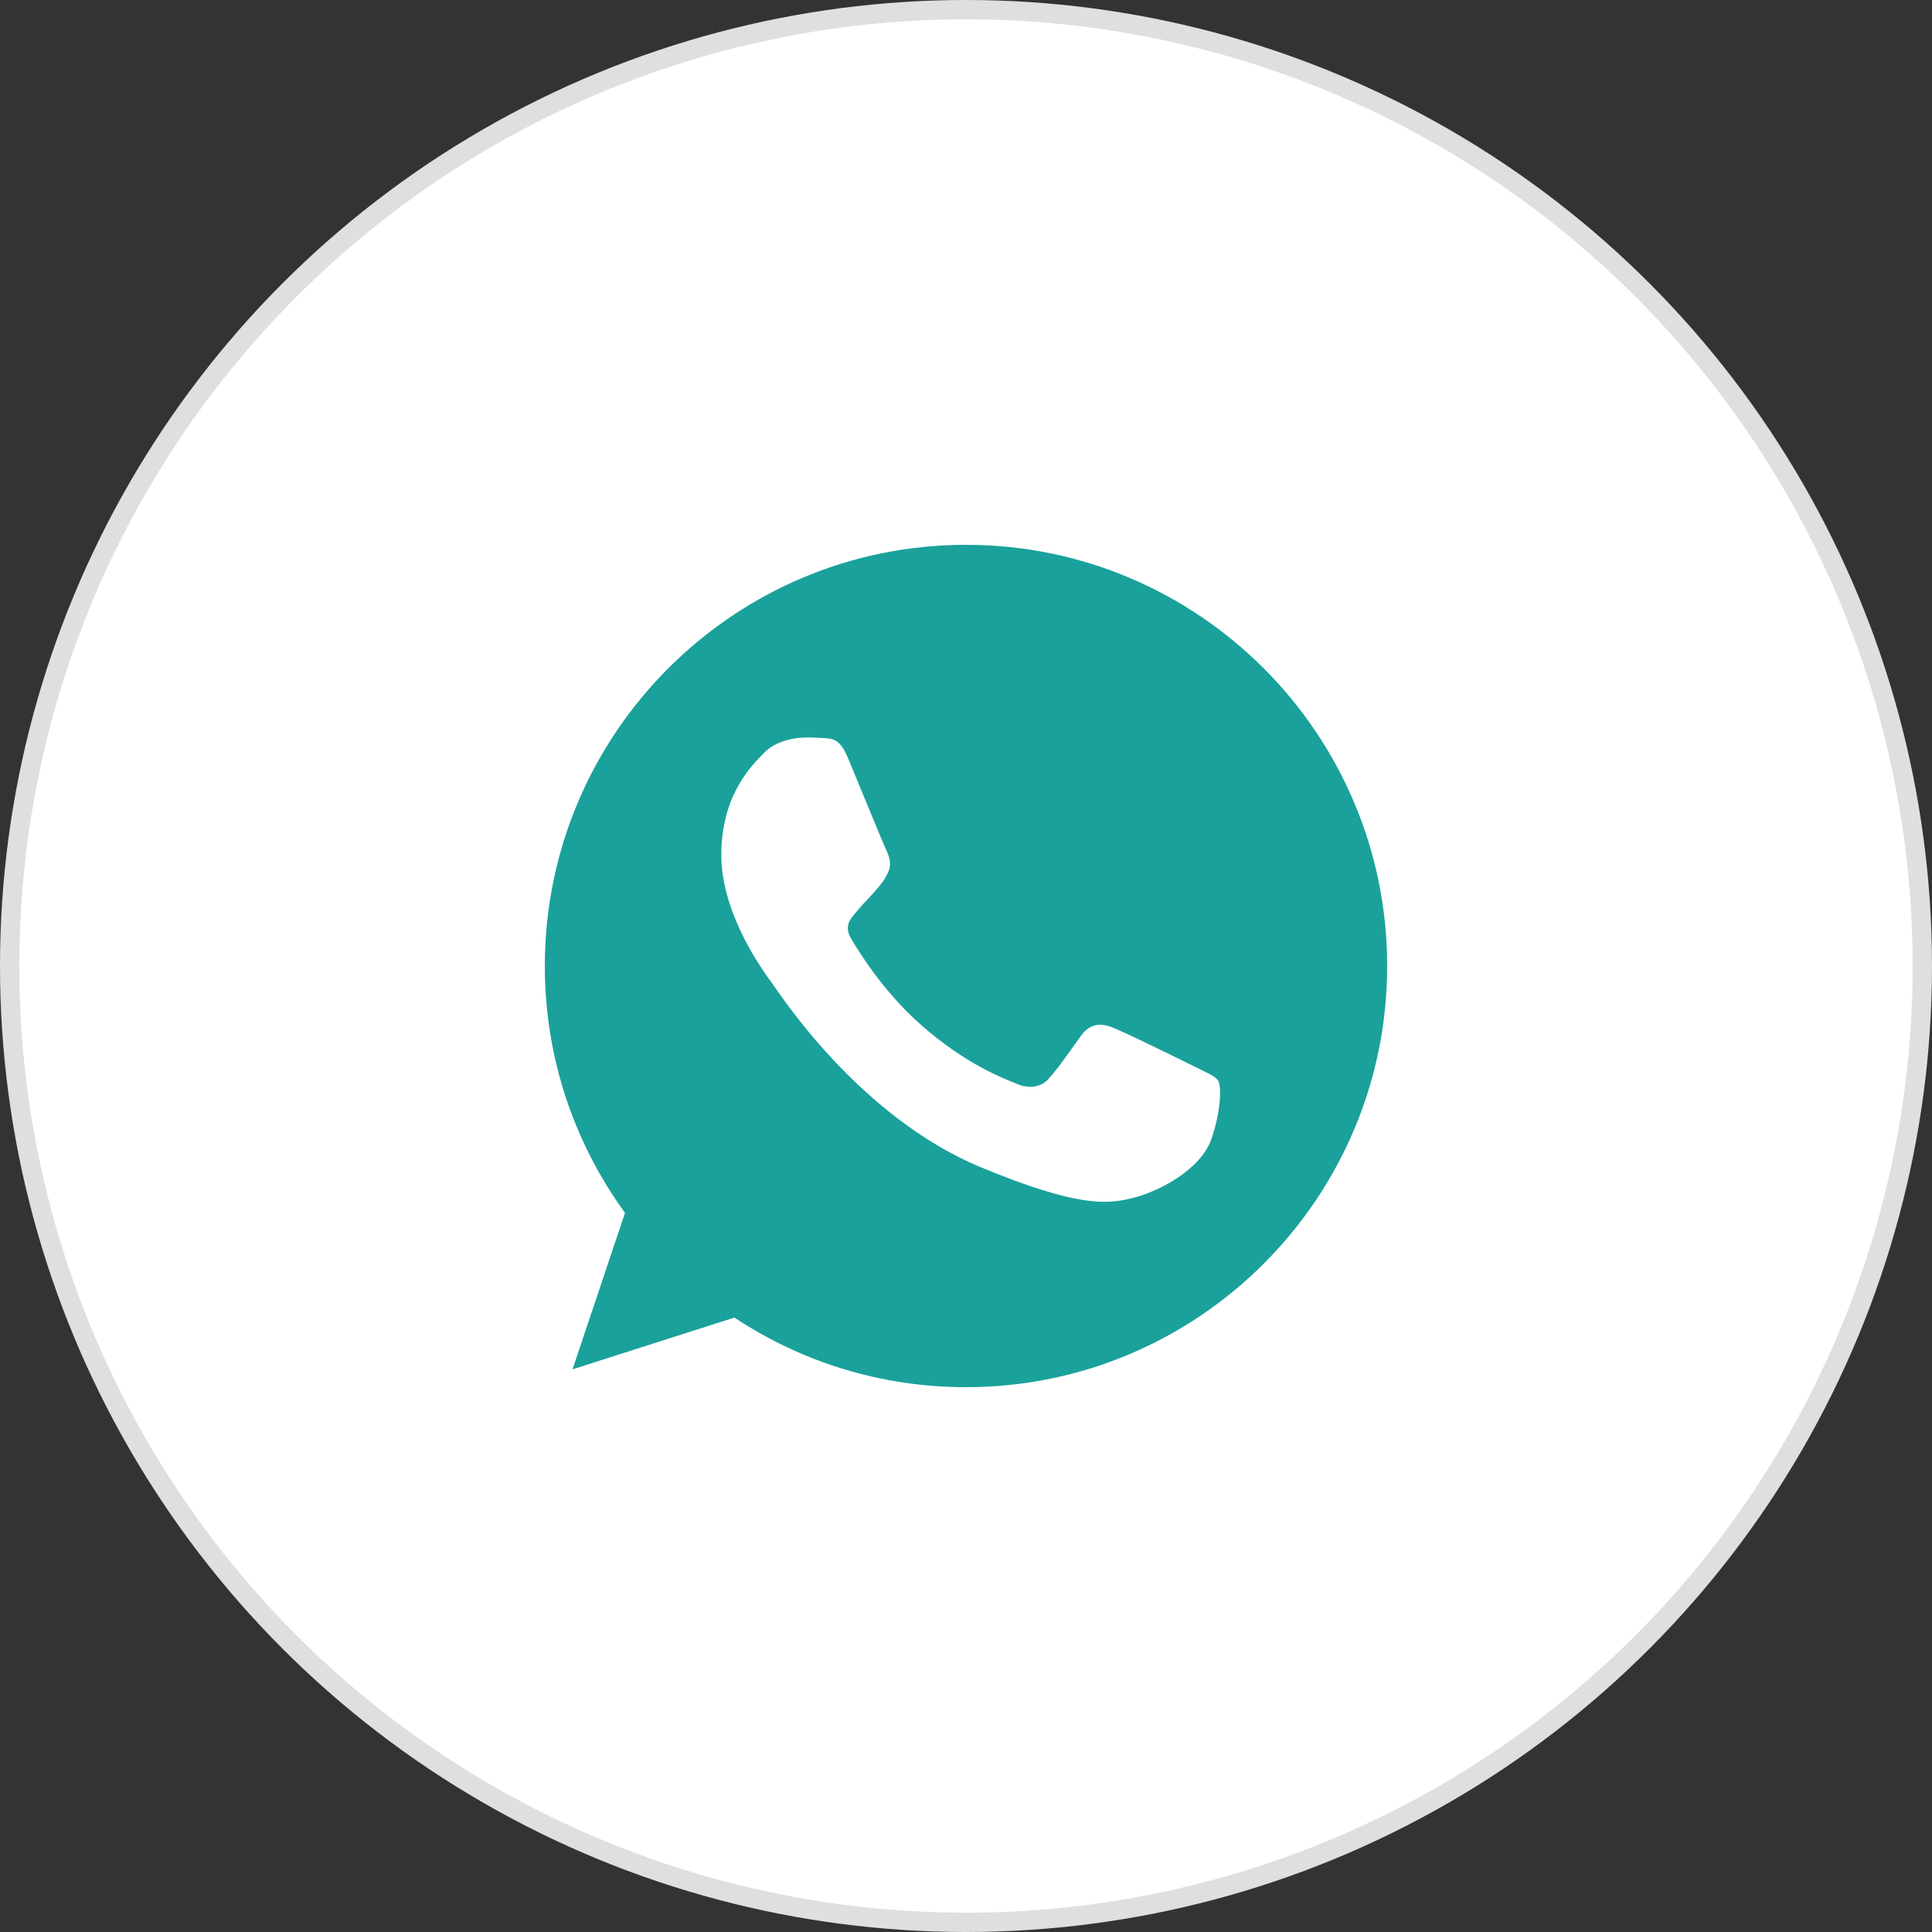
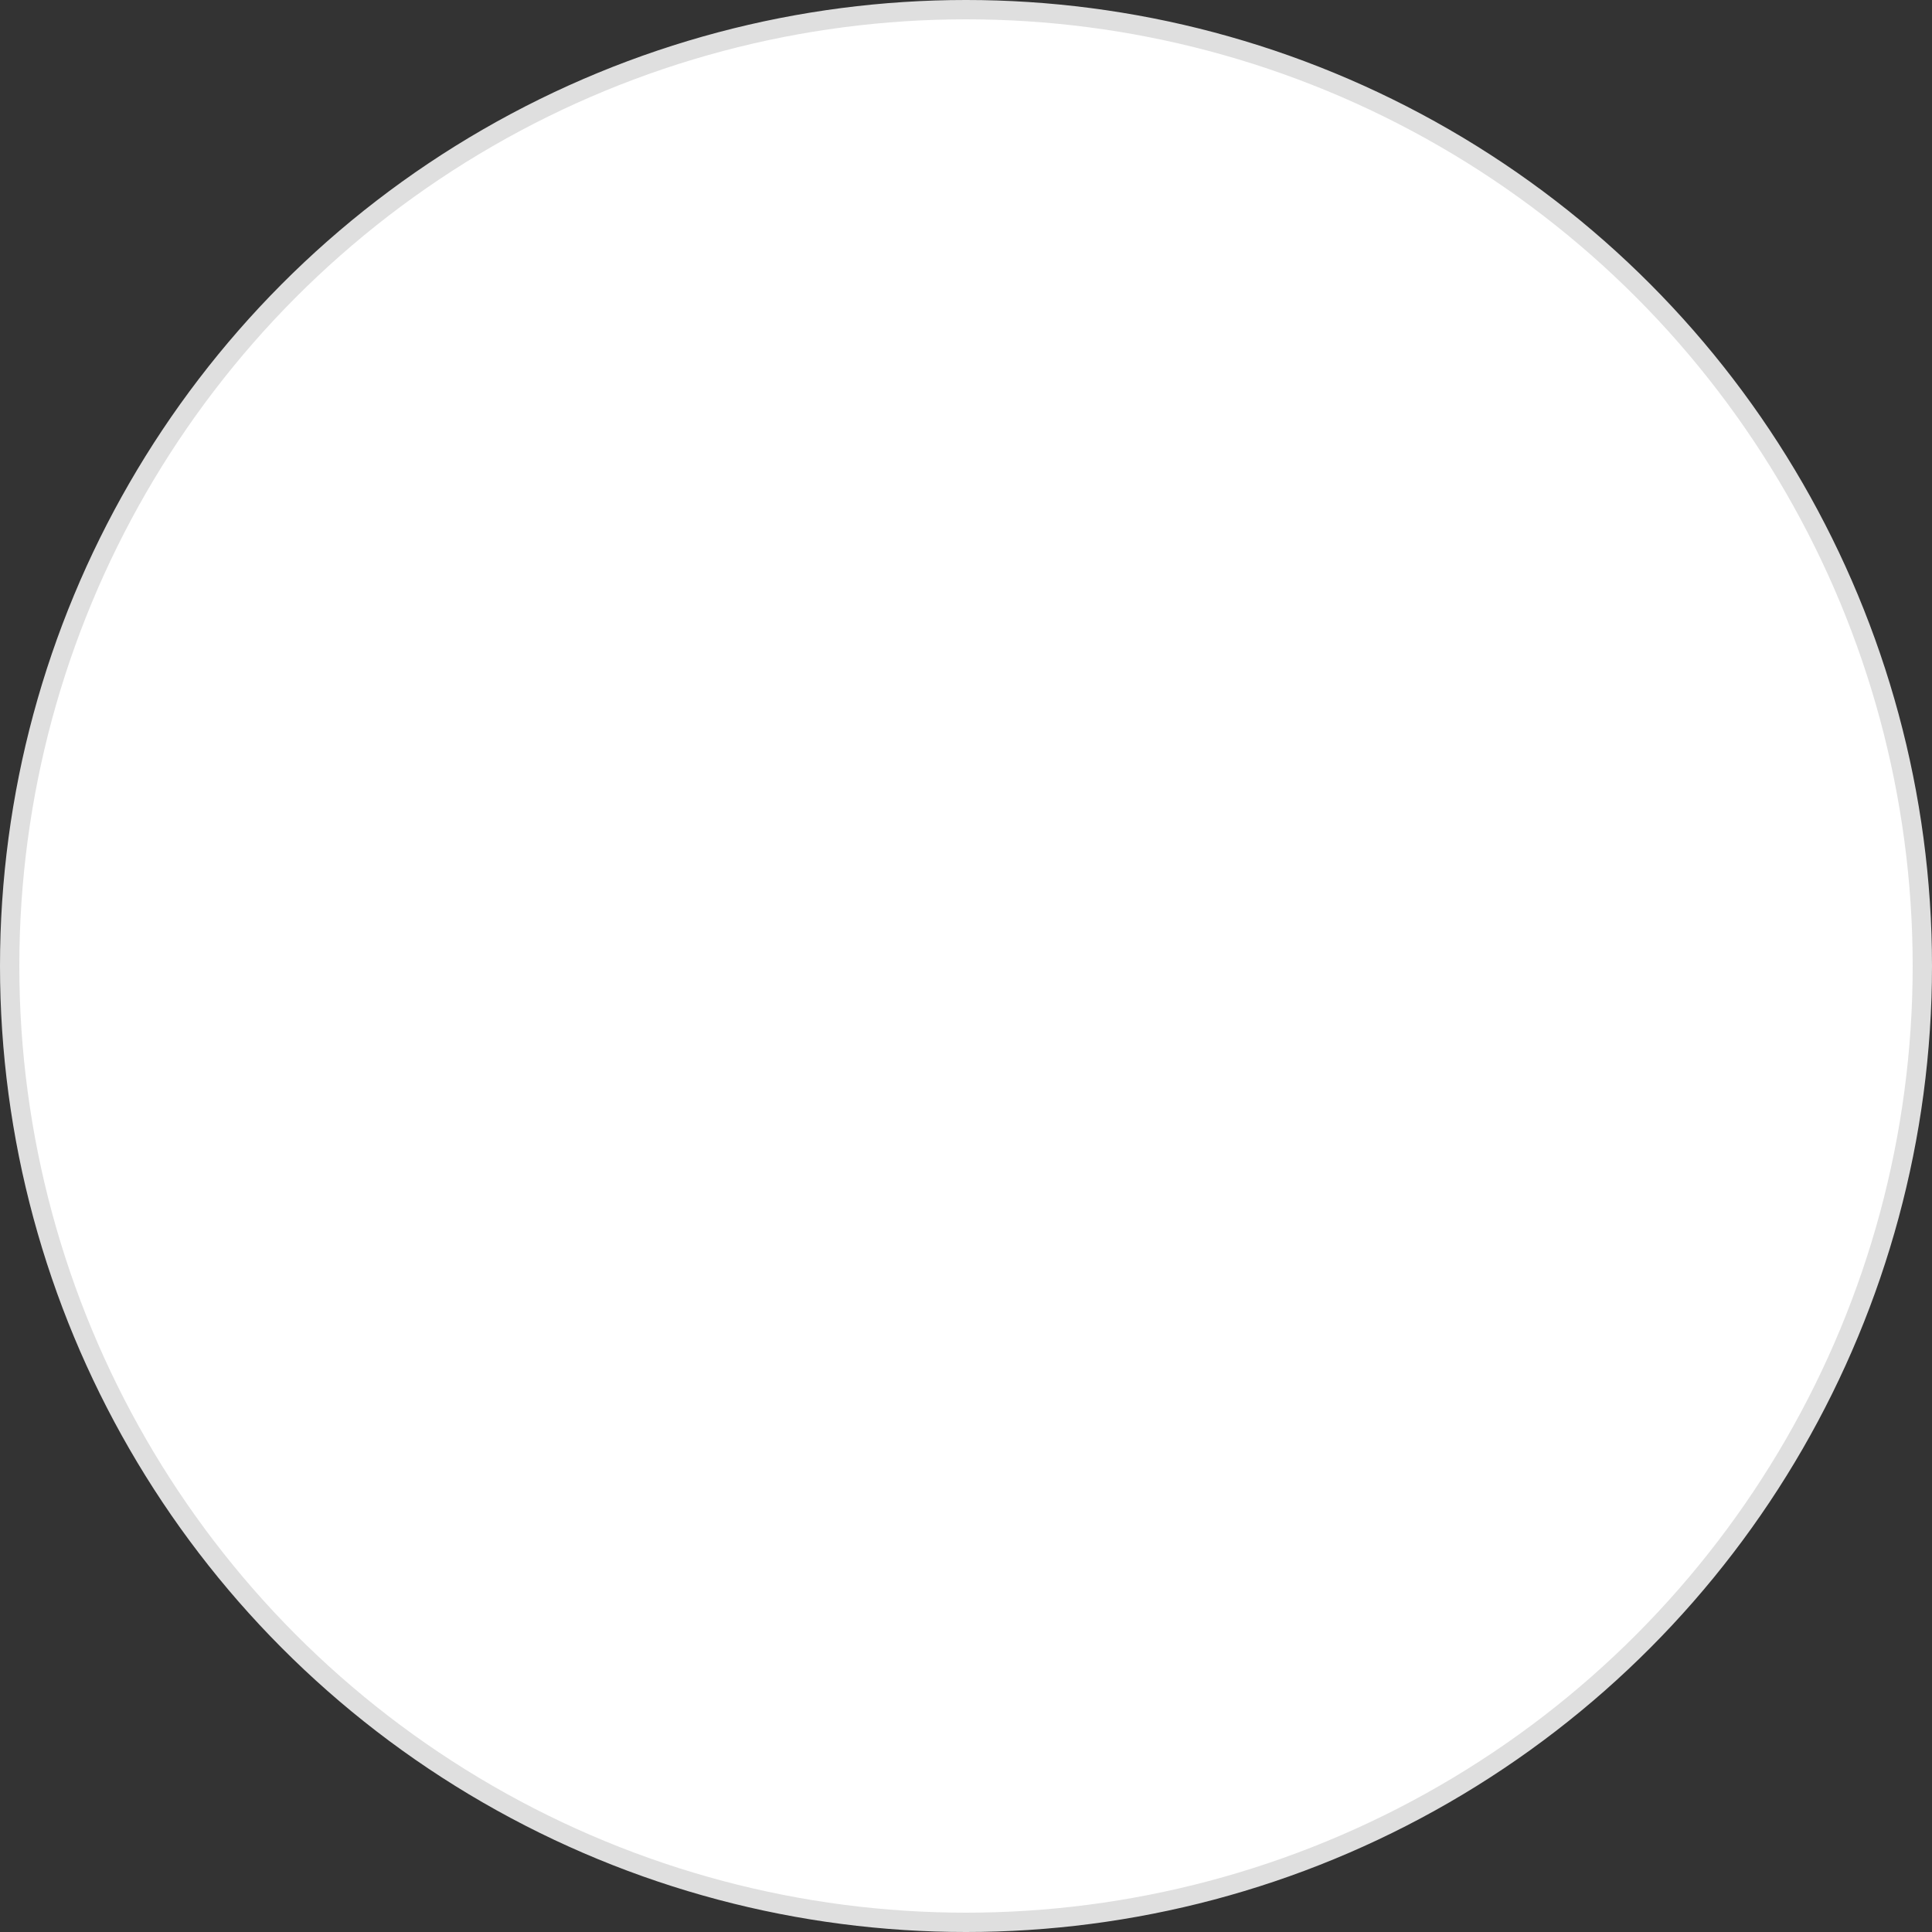
<svg xmlns="http://www.w3.org/2000/svg" width="500" height="500" viewBox="0 0 500 500" fill="none">
  <rect x="0" y="0" width="500" height="500" fill="#333333" stroke="none" />
  <g clip-path="url(#clip0_851_2023)">
    <circle cx="250" cy="250" r="247.5" fill="white" stroke="#DFDFDF" stroke-width="5" />
-     <path d="M250.027 141H249.973C189.873 141 141 189.886 141 250C141 273.844 148.685 295.944 161.751 313.888L148.167 354.381L190.064 340.988C207.299 352.406 227.859 359 250.027 359C310.127 359 359 310.1 359 250C359 189.9 310.127 141 250.027 141ZM313.452 294.922C310.822 302.347 300.385 308.506 292.06 310.304C286.365 311.517 278.926 312.484 253.883 302.102C221.851 288.831 201.223 256.281 199.615 254.169C198.075 252.057 186.671 236.934 186.671 221.292C186.671 205.651 194.614 198.034 197.816 194.764C200.446 192.08 204.792 190.854 208.961 190.854C210.31 190.854 211.523 190.922 212.613 190.976C215.815 191.113 217.423 191.304 219.534 196.358C222.164 202.694 228.568 218.336 229.331 219.943C230.107 221.551 230.884 223.731 229.794 225.843C228.772 228.023 227.873 228.99 226.265 230.843C224.657 232.696 223.131 234.113 221.524 236.103C220.052 237.833 218.39 239.686 220.243 242.888C222.096 246.022 228.5 256.472 237.928 264.865C250.095 275.697 259.96 279.158 263.489 280.629C266.118 281.719 269.252 281.46 271.173 279.416C273.612 276.787 276.623 272.427 279.689 268.135C281.869 265.056 284.621 264.674 287.51 265.764C290.453 266.786 306.026 274.484 309.228 276.078C312.43 277.686 314.542 278.449 315.318 279.798C316.081 281.147 316.081 287.482 313.452 294.922Z" fill="#1AA19B" />
  </g>
  <defs>
    <clipPath id="clip0_851_2023">
      <rect width="500" height="500" fill="white" />
    </clipPath>
  </defs>
</svg>